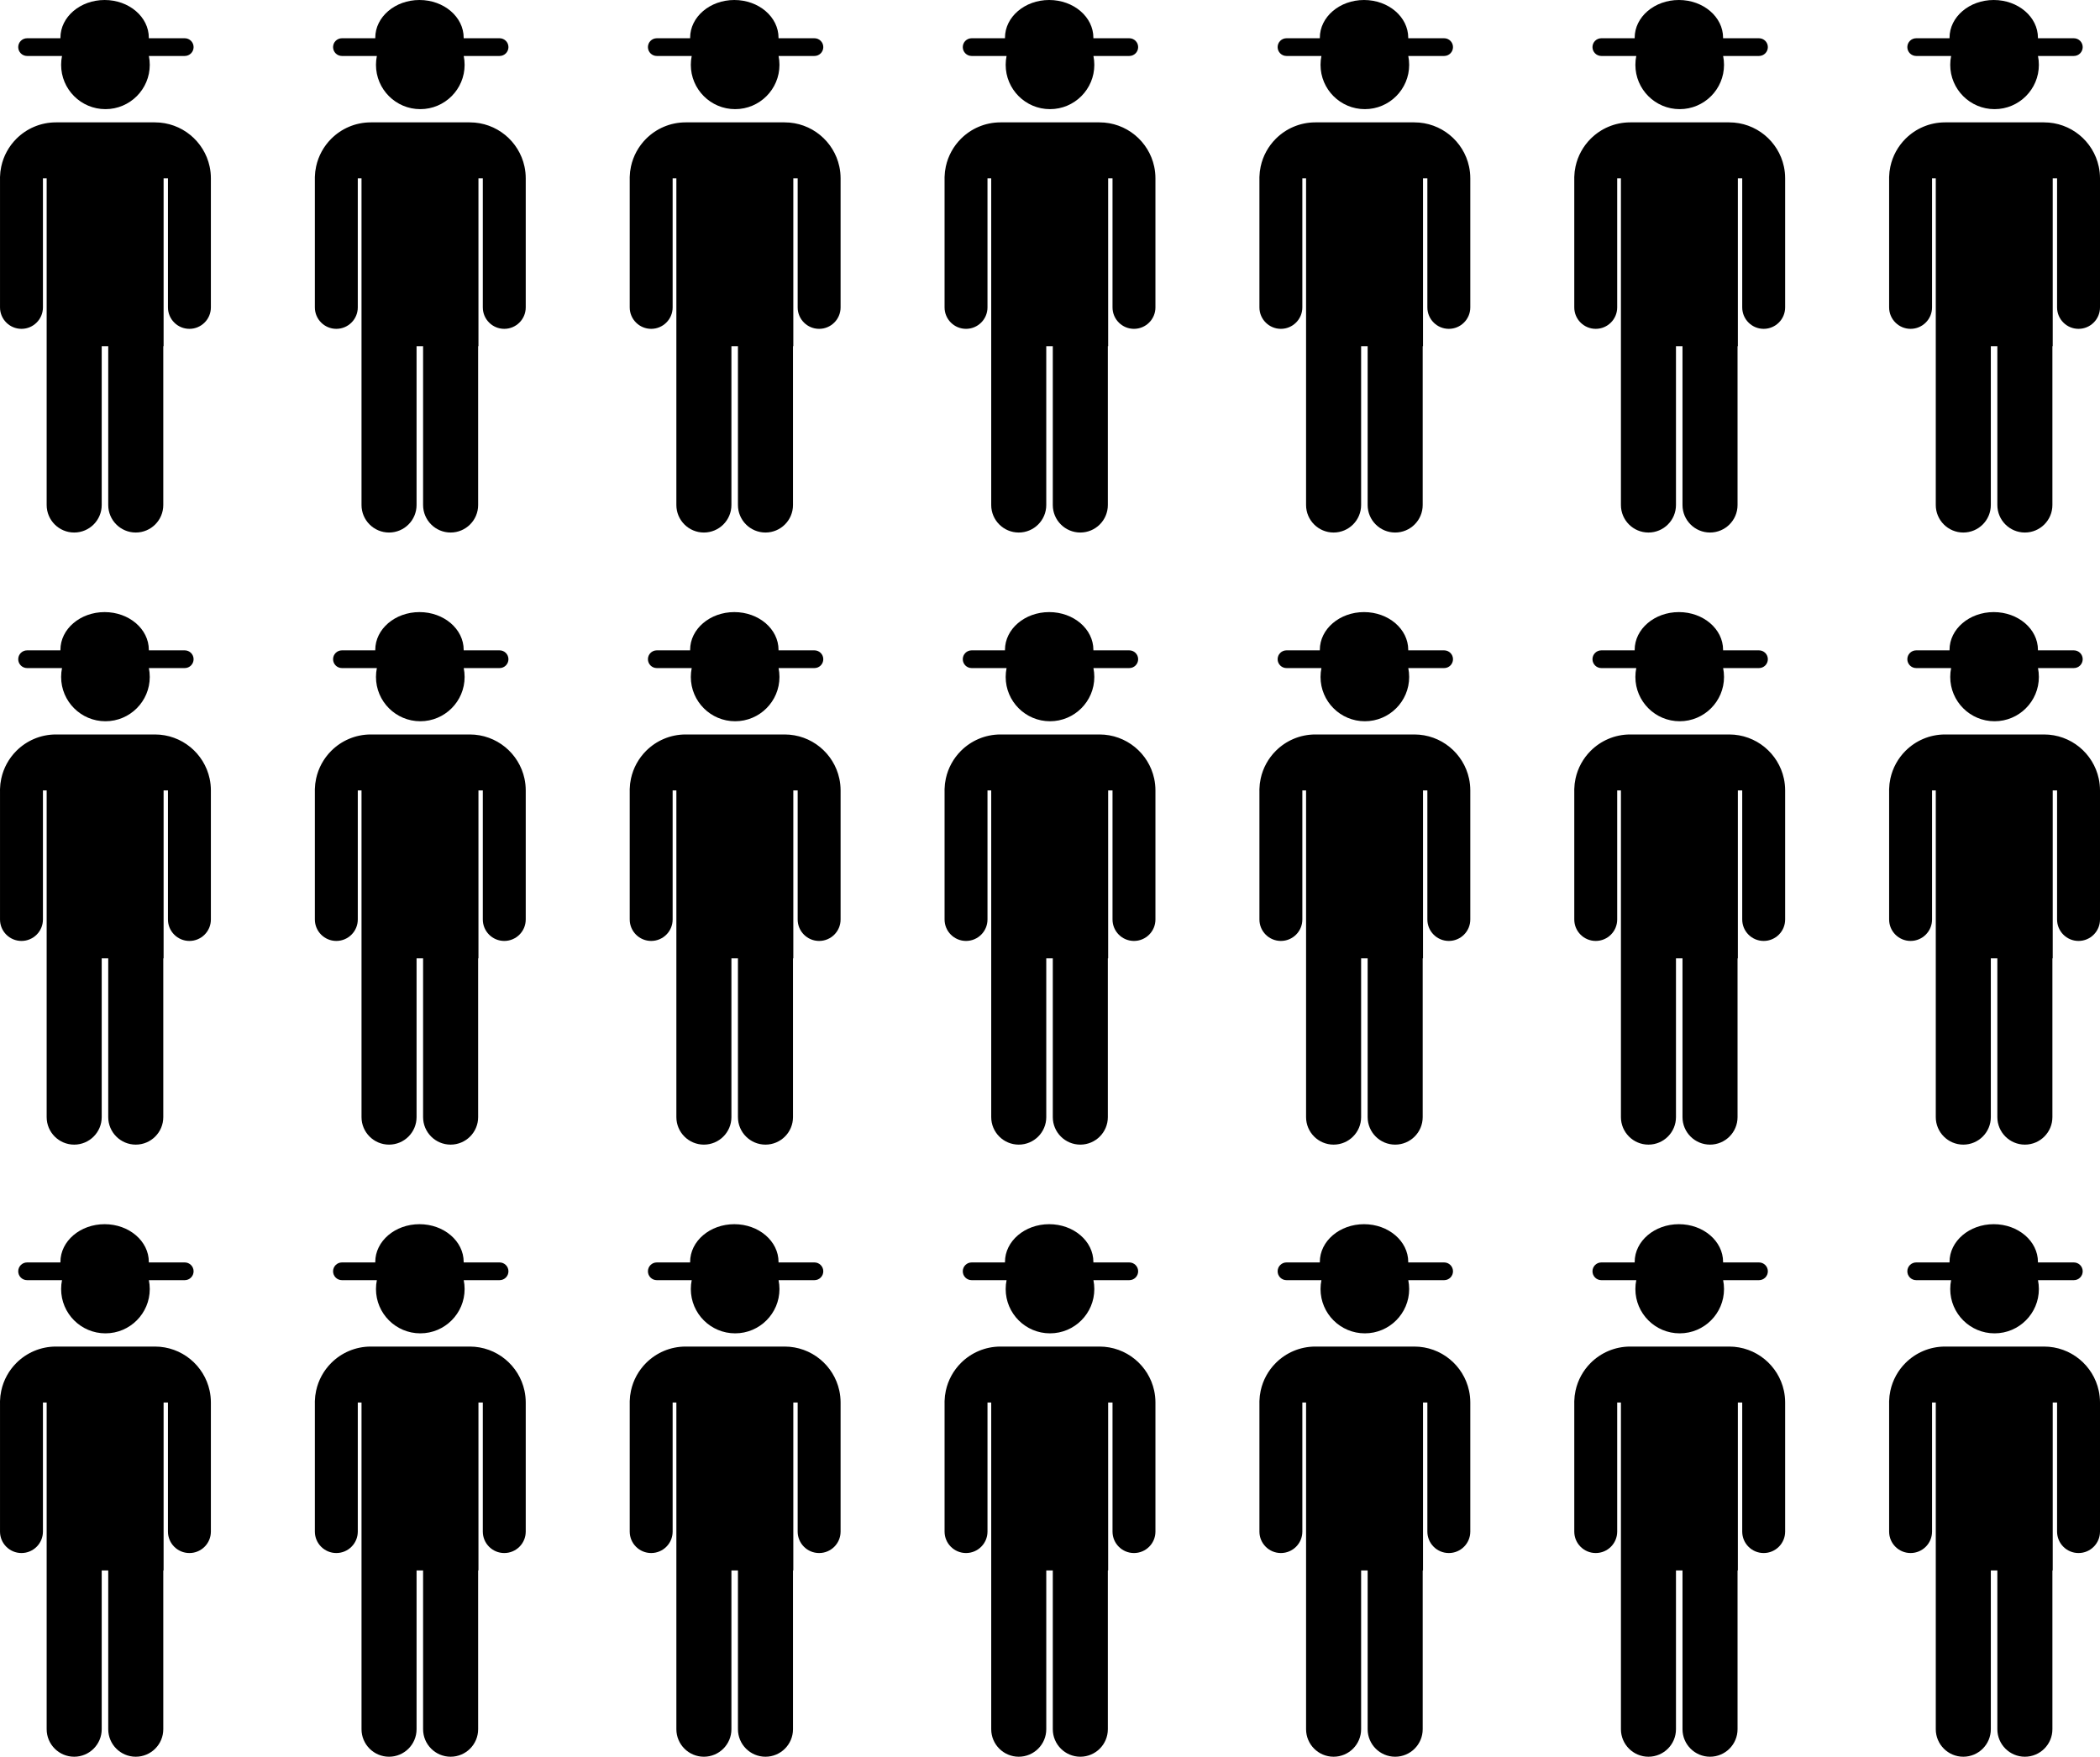
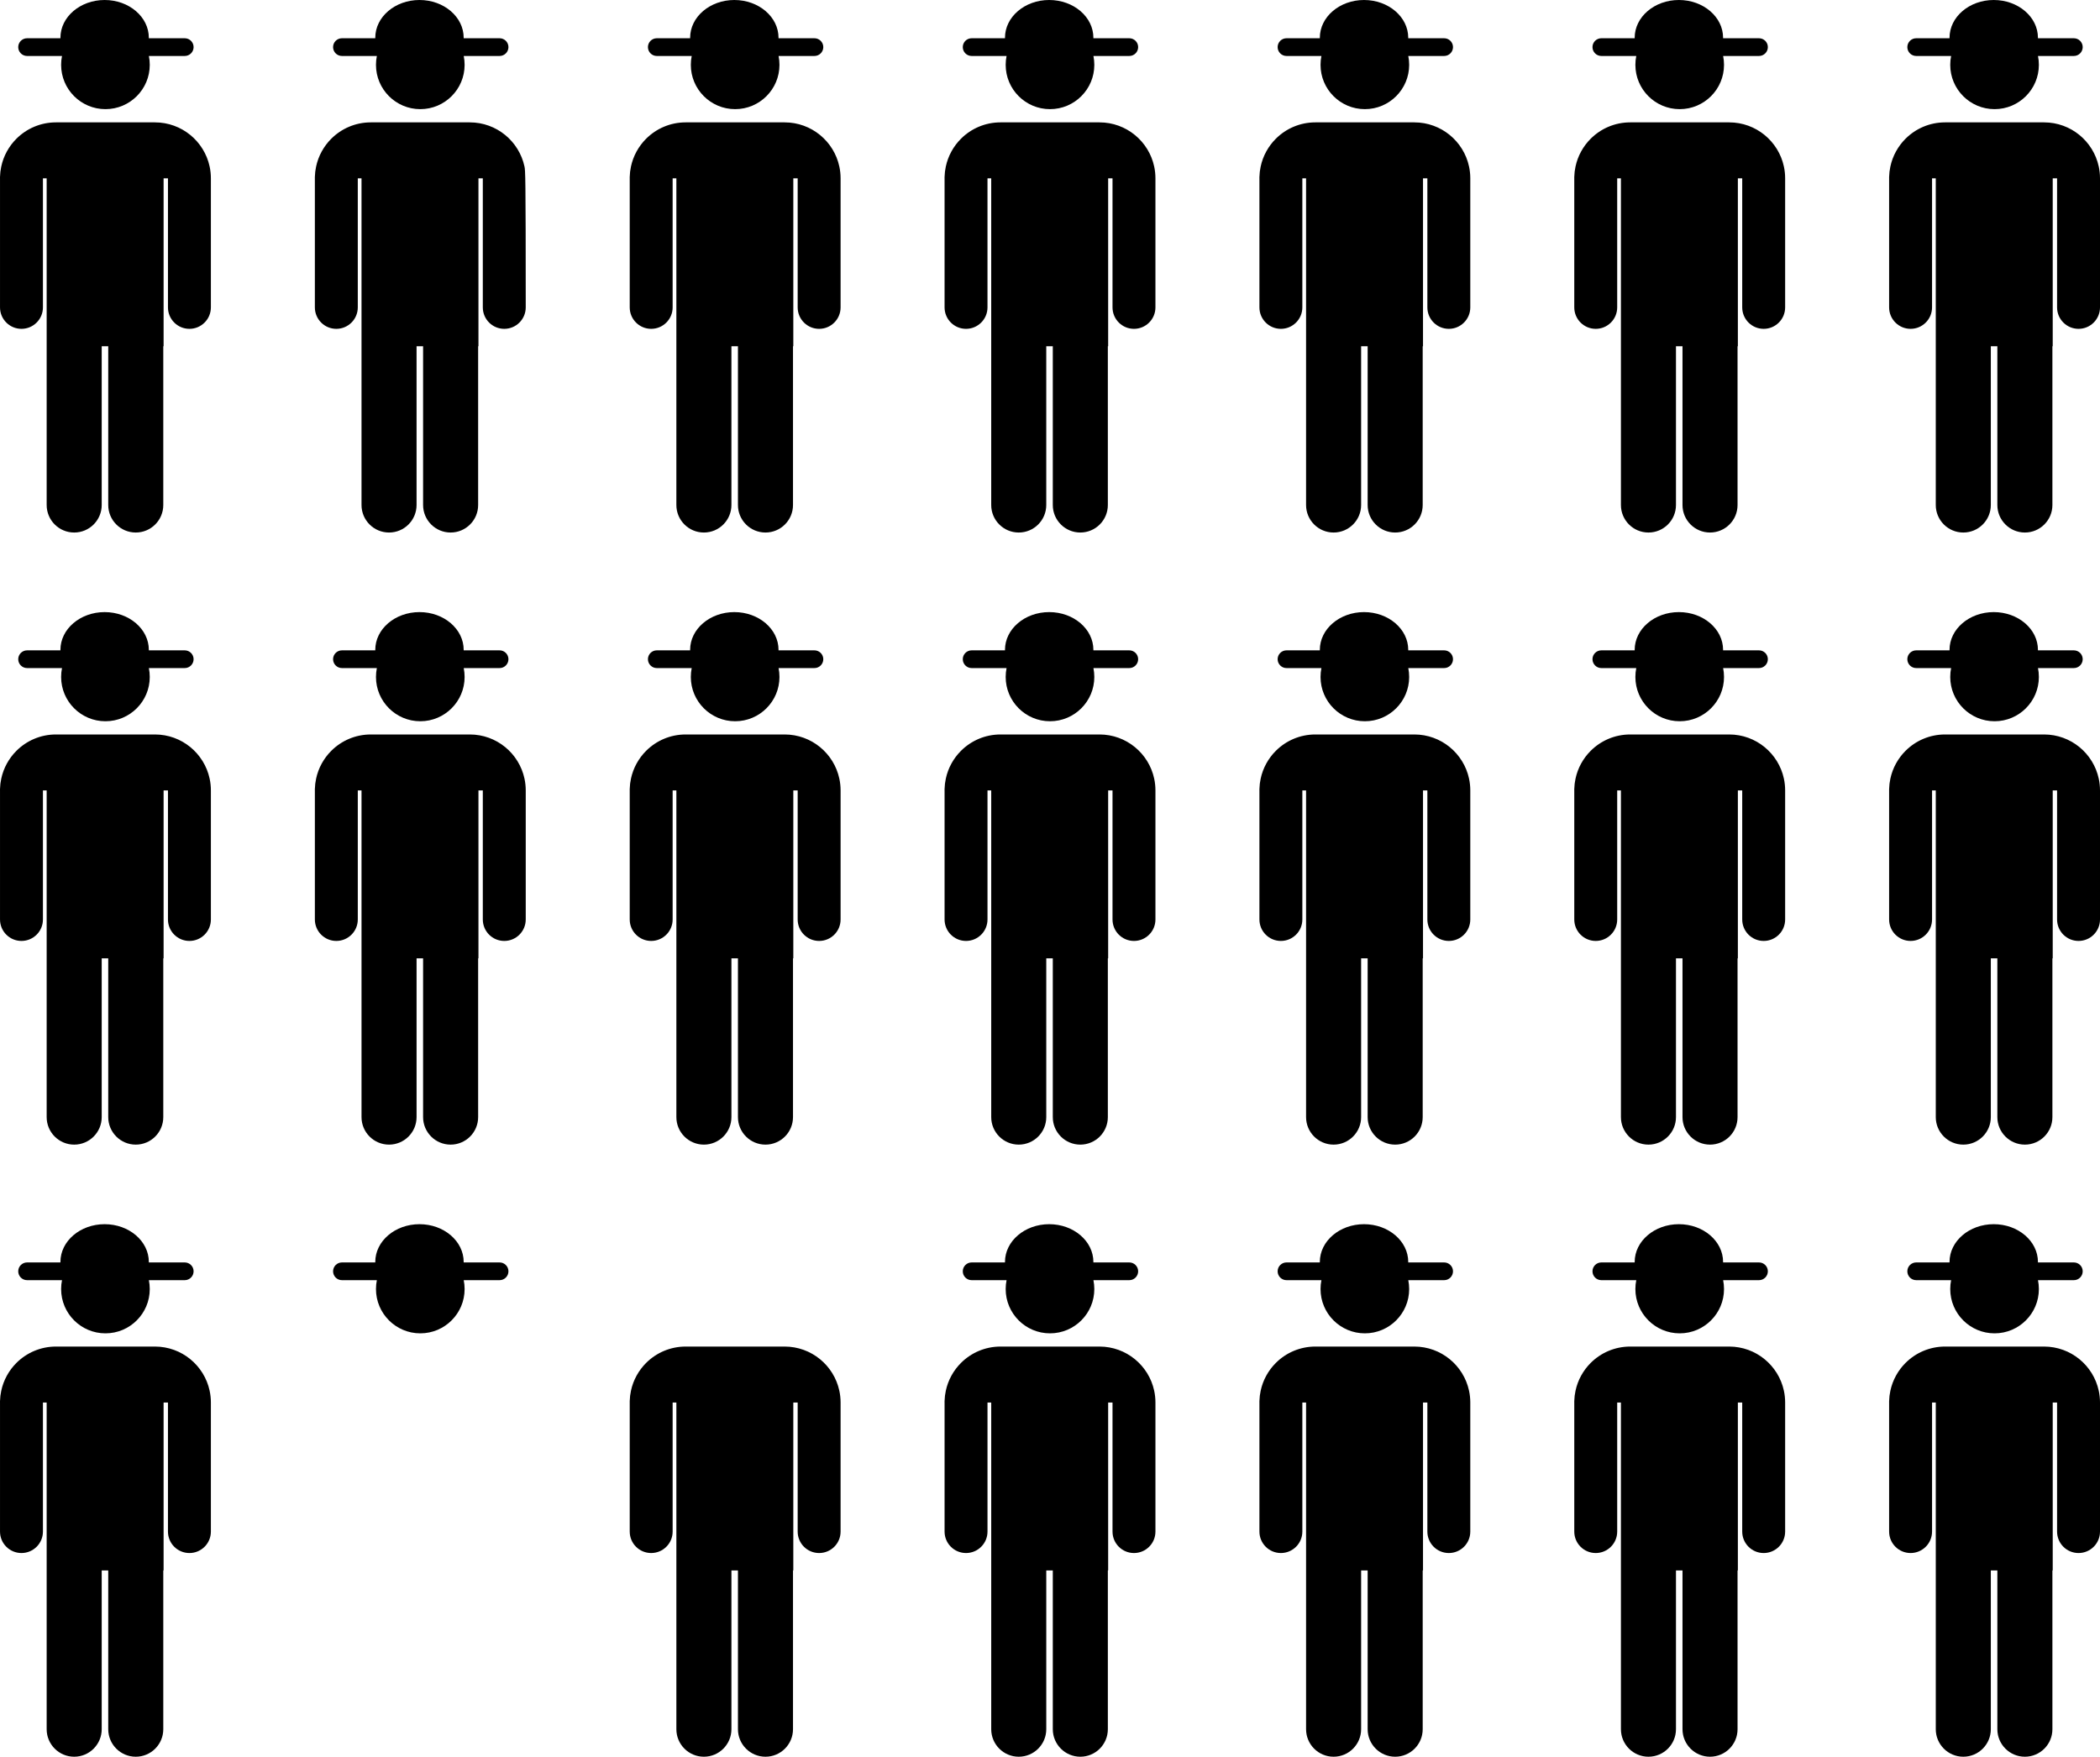
<svg xmlns="http://www.w3.org/2000/svg" version="1.1" id="Layer_1" x="0px" y="0px" width="600px" height="502px" viewBox="0 0 600 502" enable-background="new 0 0 600 502" xml:space="preserve">
  <g>
    <path d="M59.895,222.498c-1.548-7.21-7.961-12.618-15.636-12.618H15.994c-4.419,0-8.415,1.79-11.311,4.683   c-2.134,2.138-3.667,4.872-4.324,7.935c-0.208,0.955-0.329,1.945-0.355,2.961C0,225.595,0,225.731,0,225.871h0.004v36.882   c0,3.384,2.746,6.129,6.13,6.129c3.388,0,6.133-2.746,6.133-6.129v-36.882h1.065v44.79l0,0v48.563c0,4.343,3.521,7.864,7.864,7.864   l0,0c4.343,0,7.864-3.521,7.864-7.864V273.86h1.866v45.364c0,4.343,3.521,7.864,7.864,7.864l0,0c4.343,0,7.864-3.521,7.864-7.864   V273.86h0.089v-47.989h1.246v36.882c0,3.384,2.742,6.129,6.13,6.129c3.388,0,6.133-2.746,6.133-6.129v-36.882   C60.254,224.715,60.129,223.586,59.895,222.498z" />
    <path d="M7.741,190.908h9.977c-0.166,0.818-0.254,1.665-0.254,2.533c0,6.993,5.669,12.663,12.663,12.663   c6.994,0,12.663-5.669,12.663-12.663c0-0.867-0.088-1.714-0.254-2.533H52.78c1.399,0,2.533-1.134,2.533-2.532   c0-1.399-1.134-2.533-2.533-2.533H42.52c0.001-0.045,0.004-0.089,0.004-0.133c0-5.963-5.654-10.797-12.63-10.797   s-12.63,4.834-12.63,10.797c0,0.045,0.003,0.089,0.004,0.133H7.741c-1.399,0-2.533,1.134-2.533,2.533   C5.208,189.774,6.342,190.908,7.741,190.908z" />
  </g>
  <g>
    <path d="M149.853,222.498c-1.548-7.21-7.961-12.618-15.636-12.618h-28.265c-4.419,0-8.415,1.79-11.311,4.683   c-2.134,2.138-3.667,4.872-4.324,7.935c-0.208,0.955-0.329,1.945-0.355,2.961c-0.004,0.136-0.004,0.272-0.004,0.412h0.004v36.882   c0,3.384,2.746,6.129,6.13,6.129c3.388,0,6.133-2.746,6.133-6.129v-36.882h1.065v44.79l0,0v48.563c0,4.343,3.521,7.864,7.864,7.864   l0,0c4.343,0,7.864-3.521,7.864-7.864V273.86h1.866v45.364c0,4.343,3.521,7.864,7.864,7.864l0,0c4.343,0,7.864-3.521,7.864-7.864   V273.86h0.089v-47.989h1.246v36.882c0,3.384,2.742,6.129,6.13,6.129c3.388,0,6.133-2.746,6.133-6.129v-36.882   C150.211,224.715,150.087,223.586,149.853,222.498z" />
    <path d="M97.699,190.908h9.977c-0.166,0.818-0.254,1.665-0.254,2.533c0,6.993,5.669,12.663,12.663,12.663   c6.994,0,12.663-5.669,12.663-12.663c0-0.867-0.088-1.714-0.254-2.533h10.244c1.399,0,2.533-1.134,2.533-2.532   c0-1.399-1.134-2.533-2.533-2.533h-10.261c0.001-0.045,0.004-0.089,0.004-0.133c0-5.963-5.654-10.797-12.63-10.797   c-6.975,0-12.63,4.834-12.63,10.797c0,0.045,0.003,0.089,0.004,0.133h-9.527c-1.399,0-2.533,1.134-2.533,2.533   C95.166,189.774,96.3,190.908,97.699,190.908z" />
  </g>
  <g>
    <path d="M239.81,222.498c-1.548-7.21-7.961-12.618-15.636-12.618H195.91c-4.419,0-8.415,1.79-11.311,4.683   c-2.134,2.138-3.667,4.872-4.324,7.935c-0.208,0.955-0.329,1.945-0.355,2.961c-0.004,0.136-0.004,0.272-0.004,0.412h0.004v36.882   c0,3.384,2.746,6.129,6.13,6.129c3.388,0,6.133-2.746,6.133-6.129v-36.882h1.065v44.79l0,0v48.563c0,4.343,3.521,7.864,7.864,7.864   l0,0c4.343,0,7.865-3.521,7.865-7.864V273.86h1.866v45.364c0,4.343,3.521,7.864,7.864,7.864l0,0c4.343,0,7.864-3.521,7.864-7.864   V273.86h0.089v-47.989h1.246v36.882c0,3.384,2.742,6.129,6.13,6.129c3.388,0,6.133-2.746,6.133-6.129v-36.882   C240.169,224.715,240.045,223.586,239.81,222.498z" />
    <path d="M187.656,190.908h9.977c-0.166,0.818-0.254,1.665-0.254,2.533c0,6.993,5.669,12.663,12.663,12.663   c6.994,0,12.663-5.669,12.663-12.663c0-0.867-0.088-1.714-0.254-2.533h10.244c1.399,0,2.533-1.134,2.533-2.532   c0-1.399-1.134-2.533-2.533-2.533h-10.26c0.001-0.045,0.004-0.089,0.004-0.133c0-5.963-5.654-10.797-12.63-10.797   s-12.63,4.834-12.63,10.797c0,0.045,0.003,0.089,0.004,0.133h-9.527c-1.399,0-2.533,1.134-2.533,2.533   C185.124,189.774,186.258,190.908,187.656,190.908z" />
  </g>
  <g>
    <path d="M329.768,222.498c-1.548-7.21-7.961-12.618-15.636-12.618h-28.265c-4.419,0-8.415,1.79-11.311,4.683   c-2.134,2.138-3.667,4.872-4.324,7.935c-0.208,0.955-0.329,1.945-0.355,2.961c-0.004,0.136-0.004,0.272-0.004,0.412h0.004v36.882   c0,3.384,2.746,6.129,6.13,6.129c3.388,0,6.133-2.746,6.133-6.129v-36.882h1.065v44.79l0,0v48.563c0,4.343,3.521,7.864,7.864,7.864   l0,0c4.343,0,7.864-3.521,7.864-7.864V273.86h1.866v45.364c0,4.343,3.521,7.864,7.864,7.864l0,0c4.343,0,7.864-3.521,7.864-7.864   V273.86h0.089v-47.989h1.246v36.882c0,3.384,2.742,6.129,6.13,6.129c3.388,0,6.133-2.746,6.133-6.129v-36.882   C330.127,224.715,330.002,223.586,329.768,222.498z" />
    <path d="M277.614,190.908h9.977c-0.166,0.818-0.254,1.665-0.254,2.533c0,6.993,5.669,12.663,12.663,12.663   c6.994,0,12.663-5.669,12.663-12.663c0-0.867-0.088-1.714-0.254-2.533h10.244c1.399,0,2.533-1.134,2.533-2.532   c0-1.399-1.134-2.533-2.533-2.533h-10.26c0.001-0.045,0.004-0.089,0.004-0.133c0-5.963-5.655-10.797-12.63-10.797   s-12.63,4.834-12.63,10.797c0,0.045,0.003,0.089,0.004,0.133h-9.527c-1.399,0-2.533,1.134-2.533,2.533   C275.081,189.774,276.215,190.908,277.614,190.908z" />
  </g>
  <g>
    <path d="M419.726,222.498c-1.548-7.21-7.961-12.618-15.636-12.618h-28.265c-4.419,0-8.415,1.79-11.311,4.683   c-2.134,2.138-3.667,4.872-4.324,7.935c-0.208,0.955-0.329,1.945-0.355,2.961c-0.004,0.136-0.004,0.272-0.004,0.412h0.004v36.882   c0,3.384,2.746,6.129,6.13,6.129c3.388,0,6.133-2.746,6.133-6.129v-36.882h1.065v44.79l0,0v48.563c0,4.343,3.521,7.864,7.864,7.864   l0,0c4.343,0,7.864-3.521,7.864-7.864V273.86h1.866v45.364c0,4.343,3.521,7.864,7.864,7.864l0,0c4.343,0,7.864-3.521,7.864-7.864   V273.86h0.089v-47.989h1.246v36.882c0,3.384,2.742,6.129,6.13,6.129c3.388,0,6.133-2.746,6.133-6.129v-36.882   C420.085,224.715,419.96,223.586,419.726,222.498z" />
    <path d="M367.572,190.908h9.977c-0.166,0.818-0.254,1.665-0.254,2.533c0,6.993,5.669,12.663,12.663,12.663   c6.994,0,12.663-5.669,12.663-12.663c0-0.867-0.088-1.714-0.254-2.533h10.244c1.399,0,2.533-1.134,2.533-2.532   c0-1.399-1.134-2.533-2.533-2.533h-10.26c0.001-0.045,0.004-0.089,0.004-0.133c0-5.963-5.654-10.797-12.63-10.797   c-6.975,0-12.63,4.834-12.63,10.797c0,0.045,0.003,0.089,0.004,0.133h-9.527c-1.399,0-2.533,1.134-2.533,2.533   C365.039,189.774,366.173,190.908,367.572,190.908z" />
  </g>
  <g>
    <path d="M509.684,222.498c-1.548-7.21-7.961-12.618-15.636-12.618h-28.265c-4.419,0-8.415,1.79-11.311,4.683   c-2.134,2.138-3.667,4.872-4.324,7.935c-0.208,0.955-0.329,1.945-0.355,2.961c-0.004,0.136-0.004,0.272-0.004,0.412h0.004v36.882   c0,3.384,2.746,6.129,6.13,6.129c3.388,0,6.133-2.746,6.133-6.129v-36.882h1.065v44.79l0,0v48.563c0,4.343,3.521,7.864,7.864,7.864   l0,0c4.343,0,7.864-3.521,7.864-7.864V273.86h1.866v45.364c0,4.343,3.521,7.864,7.864,7.864l0,0c4.343,0,7.864-3.521,7.864-7.864   V273.86h0.089v-47.989h1.246v36.882c0,3.384,2.742,6.129,6.13,6.129c3.388,0,6.133-2.746,6.133-6.129v-36.882   C510.042,224.715,509.918,223.586,509.684,222.498z" />
    <path d="M457.529,190.908h9.977c-0.166,0.818-0.254,1.665-0.254,2.533c0,6.993,5.669,12.663,12.663,12.663   c6.994,0,12.663-5.669,12.663-12.663c0-0.867-0.088-1.714-0.254-2.533h10.244c1.399,0,2.533-1.134,2.533-2.532   c0-1.399-1.134-2.533-2.533-2.533h-10.26c0.001-0.045,0.004-0.089,0.004-0.133c0-5.963-5.654-10.797-12.63-10.797   c-6.975,0-12.63,4.834-12.63,10.797c0,0.045,0.003,0.089,0.004,0.133h-9.527c-1.399,0-2.533,1.134-2.533,2.533   C454.997,189.774,456.131,190.908,457.529,190.908z" />
  </g>
  <g>
    <path d="M599.641,222.498c-1.548-7.21-7.961-12.618-15.636-12.618h-28.265c-4.419,0-8.415,1.79-11.311,4.683   c-2.134,2.138-3.667,4.872-4.324,7.935c-0.208,0.955-0.329,1.945-0.355,2.961c-0.004,0.136-0.004,0.272-0.004,0.412h0.004v36.882   c0,3.384,2.746,6.129,6.13,6.129c3.388,0,6.133-2.746,6.133-6.129v-36.882h1.065v44.79l0,0v48.563c0,4.343,3.521,7.864,7.864,7.864   l0,0c4.343,0,7.865-3.521,7.865-7.864V273.86h1.866v45.364c0,4.343,3.521,7.864,7.864,7.864l0,0c4.343,0,7.865-3.521,7.865-7.864   V273.86h0.089v-47.989h1.246v36.882c0,3.384,2.742,6.129,6.13,6.129c3.388,0,6.133-2.746,6.133-6.129v-36.882   C600,224.715,599.875,223.586,599.641,222.498z" />
    <path d="M547.487,190.908h9.977c-0.166,0.818-0.254,1.665-0.254,2.533c0,6.993,5.669,12.663,12.663,12.663   c6.994,0,12.663-5.669,12.663-12.663c0-0.867-0.088-1.714-0.254-2.533h10.244c1.399,0,2.533-1.134,2.533-2.532   c0-1.399-1.134-2.533-2.533-2.533h-10.26c0.001-0.045,0.004-0.089,0.004-0.133c0-5.963-5.654-10.797-12.63-10.797   s-12.63,4.834-12.63,10.797c0,0.045,0.003,0.089,0.004,0.133h-9.527c-1.399,0-2.533,1.134-2.533,2.533   C544.954,189.774,546.088,190.908,547.487,190.908z" />
  </g>
  <g>
    <path d="M59.895,397.411c-1.548-7.21-7.961-12.618-15.636-12.618H15.994c-4.419,0-8.415,1.79-11.311,4.683   c-2.134,2.138-3.667,4.872-4.324,7.935c-0.208,0.955-0.329,1.945-0.355,2.961C0,400.508,0,400.643,0,400.783h0.004v36.882   c0,3.384,2.746,6.129,6.13,6.129c3.388,0,6.133-2.746,6.133-6.129v-36.882h1.065v44.79l0,0v48.563c0,4.343,3.521,7.864,7.864,7.864   l0,0c4.343,0,7.864-3.521,7.864-7.864v-45.364h1.866v45.364c0,4.343,3.521,7.864,7.864,7.864l0,0c4.343,0,7.864-3.521,7.864-7.864   v-45.364h0.089v-47.989h1.246v36.882c0,3.384,2.742,6.129,6.13,6.129c3.388,0,6.133-2.746,6.133-6.129v-36.882   C60.254,399.628,60.129,398.498,59.895,397.411z" />
    <path d="M7.741,365.82h9.977c-0.166,0.818-0.254,1.665-0.254,2.533c0,6.993,5.669,12.663,12.663,12.663   c6.994,0,12.663-5.669,12.663-12.663c0-0.867-0.088-1.714-0.254-2.533H52.78c1.399,0,2.533-1.134,2.533-2.533   c0-1.399-1.134-2.533-2.533-2.533H42.52c0.001-0.045,0.004-0.089,0.004-0.133c0-5.963-5.654-10.797-12.63-10.797   s-12.63,4.834-12.63,10.797c0,0.045,0.003,0.089,0.004,0.133H7.741c-1.399,0-2.533,1.134-2.533,2.533   C5.208,364.686,6.342,365.82,7.741,365.82z" />
  </g>
  <g>
-     <path d="M149.853,397.411c-1.548-7.21-7.961-12.618-15.636-12.618h-28.265c-4.419,0-8.415,1.79-11.311,4.683   c-2.134,2.138-3.667,4.872-4.324,7.935c-0.208,0.955-0.329,1.945-0.355,2.961c-0.004,0.136-0.004,0.272-0.004,0.412h0.004v36.882   c0,3.384,2.746,6.129,6.13,6.129c3.388,0,6.133-2.746,6.133-6.129v-36.882h1.065v44.79l0,0v48.563c0,4.343,3.521,7.864,7.864,7.864   l0,0c4.343,0,7.864-3.521,7.864-7.864v-45.364h1.866v45.364c0,4.343,3.521,7.864,7.864,7.864l0,0c4.343,0,7.864-3.521,7.864-7.864   v-45.364h0.089v-47.989h1.246v36.882c0,3.384,2.742,6.129,6.13,6.129c3.388,0,6.133-2.746,6.133-6.129v-36.882   C150.211,399.628,150.087,398.498,149.853,397.411z" />
    <path d="M97.699,365.82h9.977c-0.166,0.818-0.254,1.665-0.254,2.533c0,6.993,5.669,12.663,12.663,12.663   c6.994,0,12.663-5.669,12.663-12.663c0-0.867-0.088-1.714-0.254-2.533h10.244c1.399,0,2.533-1.134,2.533-2.533   c0-1.399-1.134-2.533-2.533-2.533h-10.261c0.001-0.045,0.004-0.089,0.004-0.133c0-5.963-5.654-10.797-12.63-10.797   c-6.975,0-12.63,4.834-12.63,10.797c0,0.045,0.003,0.089,0.004,0.133h-9.527c-1.399,0-2.533,1.134-2.533,2.533   C95.166,364.686,96.3,365.82,97.699,365.82z" />
  </g>
  <g>
    <path d="M239.81,397.411c-1.548-7.21-7.961-12.618-15.636-12.618H195.91c-4.419,0-8.415,1.79-11.311,4.683   c-2.134,2.138-3.667,4.872-4.324,7.935c-0.208,0.955-0.329,1.945-0.355,2.961c-0.004,0.136-0.004,0.272-0.004,0.412h0.004v36.882   c0,3.384,2.746,6.129,6.13,6.129c3.388,0,6.133-2.746,6.133-6.129v-36.882h1.065v44.79l0,0v48.563c0,4.343,3.521,7.864,7.864,7.864   l0,0c4.343,0,7.865-3.521,7.865-7.864v-45.364h1.866v45.364c0,4.343,3.521,7.864,7.864,7.864l0,0c4.343,0,7.864-3.521,7.864-7.864   v-45.364h0.089v-47.989h1.246v36.882c0,3.384,2.742,6.129,6.13,6.129c3.388,0,6.133-2.746,6.133-6.129v-36.882   C240.169,399.628,240.045,398.498,239.81,397.411z" />
-     <path d="M187.656,365.82h9.977c-0.166,0.818-0.254,1.665-0.254,2.533c0,6.993,5.669,12.663,12.663,12.663   c6.994,0,12.663-5.669,12.663-12.663c0-0.867-0.088-1.714-0.254-2.533h10.244c1.399,0,2.533-1.134,2.533-2.533   c0-1.399-1.134-2.533-2.533-2.533h-10.26c0.001-0.045,0.004-0.089,0.004-0.133c0-5.963-5.654-10.797-12.63-10.797   s-12.63,4.834-12.63,10.797c0,0.045,0.003,0.089,0.004,0.133h-9.527c-1.399,0-2.533,1.134-2.533,2.533   C185.124,364.686,186.258,365.82,187.656,365.82z" />
  </g>
  <g>
    <path d="M329.768,397.411c-1.548-7.21-7.961-12.618-15.636-12.618h-28.265c-4.419,0-8.415,1.79-11.311,4.683   c-2.134,2.138-3.667,4.872-4.324,7.935c-0.208,0.955-0.329,1.945-0.355,2.961c-0.004,0.136-0.004,0.272-0.004,0.412h0.004v36.882   c0,3.384,2.746,6.129,6.13,6.129c3.388,0,6.133-2.746,6.133-6.129v-36.882h1.065v44.79l0,0v48.563c0,4.343,3.521,7.864,7.864,7.864   l0,0c4.343,0,7.864-3.521,7.864-7.864v-45.364h1.866v45.364c0,4.343,3.521,7.864,7.864,7.864l0,0c4.343,0,7.864-3.521,7.864-7.864   v-45.364h0.089v-47.989h1.246v36.882c0,3.384,2.742,6.129,6.13,6.129c3.388,0,6.133-2.746,6.133-6.129v-36.882   C330.127,399.628,330.002,398.498,329.768,397.411z" />
    <path d="M277.614,365.82h9.977c-0.166,0.818-0.254,1.665-0.254,2.533c0,6.993,5.669,12.663,12.663,12.663   c6.994,0,12.663-5.669,12.663-12.663c0-0.867-0.088-1.714-0.254-2.533h10.244c1.399,0,2.533-1.134,2.533-2.533   c0-1.399-1.134-2.533-2.533-2.533h-10.26c0.001-0.045,0.004-0.089,0.004-0.133c0-5.963-5.655-10.797-12.63-10.797   s-12.63,4.834-12.63,10.797c0,0.045,0.003,0.089,0.004,0.133h-9.527c-1.399,0-2.533,1.134-2.533,2.533   C275.081,364.686,276.215,365.82,277.614,365.82z" />
  </g>
  <g>
    <path d="M419.726,397.411c-1.548-7.21-7.961-12.618-15.636-12.618h-28.265c-4.419,0-8.415,1.79-11.311,4.683   c-2.134,2.138-3.667,4.872-4.324,7.935c-0.208,0.955-0.329,1.945-0.355,2.961c-0.004,0.136-0.004,0.272-0.004,0.412h0.004v36.882   c0,3.384,2.746,6.129,6.13,6.129c3.388,0,6.133-2.746,6.133-6.129v-36.882h1.065v44.79l0,0v48.563c0,4.343,3.521,7.864,7.864,7.864   l0,0c4.343,0,7.864-3.521,7.864-7.864v-45.364h1.866v45.364c0,4.343,3.521,7.864,7.864,7.864l0,0c4.343,0,7.864-3.521,7.864-7.864   v-45.364h0.089v-47.989h1.246v36.882c0,3.384,2.742,6.129,6.13,6.129c3.388,0,6.133-2.746,6.133-6.129v-36.882   C420.085,399.628,419.96,398.498,419.726,397.411z" />
    <path d="M367.572,365.82h9.977c-0.166,0.818-0.254,1.665-0.254,2.533c0,6.993,5.669,12.663,12.663,12.663   c6.994,0,12.663-5.669,12.663-12.663c0-0.867-0.088-1.714-0.254-2.533h10.244c1.399,0,2.533-1.134,2.533-2.533   c0-1.399-1.134-2.533-2.533-2.533h-10.26c0.001-0.045,0.004-0.089,0.004-0.133c0-5.963-5.654-10.797-12.63-10.797   c-6.975,0-12.63,4.834-12.63,10.797c0,0.045,0.003,0.089,0.004,0.133h-9.527c-1.399,0-2.533,1.134-2.533,2.533   C365.039,364.686,366.173,365.82,367.572,365.82z" />
  </g>
  <g>
    <path d="M509.684,397.411c-1.548-7.21-7.961-12.618-15.636-12.618h-28.265c-4.419,0-8.415,1.79-11.311,4.683   c-2.134,2.138-3.667,4.872-4.324,7.935c-0.208,0.955-0.329,1.945-0.355,2.961c-0.004,0.136-0.004,0.272-0.004,0.412h0.004v36.882   c0,3.384,2.746,6.129,6.13,6.129c3.388,0,6.133-2.746,6.133-6.129v-36.882h1.065v44.79l0,0v48.563c0,4.343,3.521,7.864,7.864,7.864   l0,0c4.343,0,7.864-3.521,7.864-7.864v-45.364h1.866v45.364c0,4.343,3.521,7.864,7.864,7.864l0,0c4.343,0,7.864-3.521,7.864-7.864   v-45.364h0.089v-47.989h1.246v36.882c0,3.384,2.742,6.129,6.13,6.129c3.388,0,6.133-2.746,6.133-6.129v-36.882   C510.042,399.628,509.918,398.498,509.684,397.411z" />
    <path d="M457.529,365.82h9.977c-0.166,0.818-0.254,1.665-0.254,2.533c0,6.993,5.669,12.663,12.663,12.663   c6.994,0,12.663-5.669,12.663-12.663c0-0.867-0.088-1.714-0.254-2.533h10.244c1.399,0,2.533-1.134,2.533-2.533   c0-1.399-1.134-2.533-2.533-2.533h-10.26c0.001-0.045,0.004-0.089,0.004-0.133c0-5.963-5.654-10.797-12.63-10.797   c-6.975,0-12.63,4.834-12.63,10.797c0,0.045,0.003,0.089,0.004,0.133h-9.527c-1.399,0-2.533,1.134-2.533,2.533   C454.997,364.686,456.131,365.82,457.529,365.82z" />
  </g>
  <g>
    <path d="M599.641,397.411c-1.548-7.21-7.961-12.618-15.636-12.618h-28.265c-4.419,0-8.415,1.79-11.311,4.683   c-2.134,2.138-3.667,4.872-4.324,7.935c-0.208,0.955-0.329,1.945-0.355,2.961c-0.004,0.136-0.004,0.272-0.004,0.412h0.004v36.882   c0,3.384,2.746,6.129,6.13,6.129c3.388,0,6.133-2.746,6.133-6.129v-36.882h1.065v44.79l0,0v48.563c0,4.343,3.521,7.864,7.864,7.864   l0,0c4.343,0,7.865-3.521,7.865-7.864v-45.364h1.866v45.364c0,4.343,3.521,7.864,7.864,7.864l0,0c4.343,0,7.865-3.521,7.865-7.864   v-45.364h0.089v-47.989h1.246v36.882c0,3.384,2.742,6.129,6.13,6.129c3.388,0,6.133-2.746,6.133-6.129v-36.882   C600,399.628,599.875,398.498,599.641,397.411z" />
    <path d="M547.487,365.82h9.977c-0.166,0.818-0.254,1.665-0.254,2.533c0,6.993,5.669,12.663,12.663,12.663   c6.994,0,12.663-5.669,12.663-12.663c0-0.867-0.088-1.714-0.254-2.533h10.244c1.399,0,2.533-1.134,2.533-2.533   c0-1.399-1.134-2.533-2.533-2.533h-10.26c0.001-0.045,0.004-0.089,0.004-0.133c0-5.963-5.654-10.797-12.63-10.797   s-12.63,4.834-12.63,10.797c0,0.045,0.003,0.089,0.004,0.133h-9.527c-1.399,0-2.533,1.134-2.533,2.533   C544.954,364.686,546.088,365.82,547.487,365.82z" />
  </g>
  <g>
    <path d="M59.895,47.586c-1.548-7.21-7.961-12.618-15.636-12.618H15.994c-4.419,0-8.415,1.79-11.311,4.683   c-2.134,2.138-3.667,4.872-4.324,7.935c-0.208,0.955-0.329,1.945-0.355,2.961C0,50.682,0,50.818,0,50.958h0.004V87.84   c0,3.384,2.746,6.129,6.13,6.129c3.388,0,6.133-2.746,6.133-6.129V50.958h1.065v44.79l0,0v48.563c0,4.343,3.521,7.864,7.864,7.864   l0,0c4.343,0,7.864-3.521,7.864-7.864V98.947h1.866v45.364c0,4.343,3.521,7.864,7.864,7.864l0,0c4.343,0,7.864-3.521,7.864-7.864   V98.947h0.089V50.958h1.246V87.84c0,3.384,2.742,6.129,6.13,6.129c3.388,0,6.133-2.746,6.133-6.129V50.958   C60.254,49.803,60.129,48.673,59.895,47.586z" />
    <path d="M7.741,15.995h9.977c-0.166,0.818-0.254,1.665-0.254,2.532c0,6.993,5.669,12.663,12.663,12.663   c6.994,0,12.663-5.669,12.663-12.663c0-0.867-0.088-1.714-0.254-2.532H52.78c1.399,0,2.533-1.134,2.533-2.532   c0-1.399-1.134-2.533-2.533-2.533H42.52c0.001-0.045,0.004-0.089,0.004-0.133C42.524,4.834,36.869,0,29.894,0   s-12.63,4.834-12.63,10.797c0,0.045,0.003,0.089,0.004,0.133H7.741c-1.399,0-2.533,1.134-2.533,2.533   C5.208,14.861,6.342,15.995,7.741,15.995z" />
  </g>
  <g>
-     <path d="M149.853,47.586c-1.548-7.21-7.961-12.618-15.636-12.618h-28.265c-4.419,0-8.415,1.79-11.311,4.683   c-2.134,2.138-3.667,4.872-4.324,7.935c-0.208,0.955-0.329,1.945-0.355,2.961c-0.004,0.136-0.004,0.272-0.004,0.412h0.004V87.84   c0,3.384,2.746,6.129,6.13,6.129c3.388,0,6.133-2.746,6.133-6.129V50.958h1.065v44.79l0,0v48.563c0,4.343,3.521,7.864,7.864,7.864   l0,0c4.343,0,7.864-3.521,7.864-7.864V98.947h1.866v45.364c0,4.343,3.521,7.864,7.864,7.864l0,0c4.343,0,7.864-3.521,7.864-7.864   V98.947h0.089V50.958h1.246V87.84c0,3.384,2.742,6.129,6.13,6.129c3.388,0,6.133-2.746,6.133-6.129V50.958   C150.211,49.803,150.087,48.673,149.853,47.586z" />
+     <path d="M149.853,47.586c-1.548-7.21-7.961-12.618-15.636-12.618h-28.265c-4.419,0-8.415,1.79-11.311,4.683   c-2.134,2.138-3.667,4.872-4.324,7.935c-0.208,0.955-0.329,1.945-0.355,2.961c-0.004,0.136-0.004,0.272-0.004,0.412h0.004V87.84   c0,3.384,2.746,6.129,6.13,6.129c3.388,0,6.133-2.746,6.133-6.129V50.958h1.065v44.79l0,0v48.563c0,4.343,3.521,7.864,7.864,7.864   l0,0c4.343,0,7.864-3.521,7.864-7.864V98.947h1.866v45.364c0,4.343,3.521,7.864,7.864,7.864l0,0c4.343,0,7.864-3.521,7.864-7.864   V98.947h0.089V50.958h1.246V87.84c0,3.384,2.742,6.129,6.13,6.129c3.388,0,6.133-2.746,6.133-6.129C150.211,49.803,150.087,48.673,149.853,47.586z" />
    <path d="M97.699,15.995h9.977c-0.166,0.818-0.254,1.665-0.254,2.532c0,6.993,5.669,12.663,12.663,12.663   c6.994,0,12.663-5.669,12.663-12.663c0-0.867-0.088-1.714-0.254-2.532h10.244c1.399,0,2.533-1.134,2.533-2.532   c0-1.399-1.134-2.533-2.533-2.533h-10.261c0.001-0.045,0.004-0.089,0.004-0.133c0-5.963-5.654-10.797-12.63-10.797   c-6.975,0-12.63,4.834-12.63,10.797c0,0.045,0.003,0.089,0.004,0.133h-9.527c-1.399,0-2.533,1.134-2.533,2.533   C95.166,14.861,96.3,15.995,97.699,15.995z" />
  </g>
  <g>
    <path d="M239.81,47.586c-1.548-7.21-7.961-12.618-15.636-12.618H195.91c-4.419,0-8.415,1.79-11.311,4.683   c-2.134,2.138-3.667,4.872-4.324,7.935c-0.208,0.955-0.329,1.945-0.355,2.961c-0.004,0.136-0.004,0.272-0.004,0.412h0.004V87.84   c0,3.384,2.746,6.129,6.13,6.129c3.388,0,6.133-2.746,6.133-6.129V50.958h1.065v44.79l0,0v48.563c0,4.343,3.521,7.864,7.864,7.864   l0,0c4.343,0,7.865-3.521,7.865-7.864V98.947h1.866v45.364c0,4.343,3.521,7.864,7.864,7.864l0,0c4.343,0,7.864-3.521,7.864-7.864   V98.947h0.089V50.958h1.246V87.84c0,3.384,2.742,6.129,6.13,6.129c3.388,0,6.133-2.746,6.133-6.129V50.958   C240.169,49.803,240.045,48.673,239.81,47.586z" />
    <path d="M187.656,15.995h9.977c-0.166,0.818-0.254,1.665-0.254,2.532c0,6.993,5.669,12.663,12.663,12.663   c6.994,0,12.663-5.669,12.663-12.663c0-0.867-0.088-1.714-0.254-2.532h10.244c1.399,0,2.533-1.134,2.533-2.532   c0-1.399-1.134-2.533-2.533-2.533h-10.26c0.001-0.045,0.004-0.089,0.004-0.133C222.439,4.834,216.785,0,209.81,0   s-12.63,4.834-12.63,10.797c0,0.045,0.003,0.089,0.004,0.133h-9.527c-1.399,0-2.533,1.134-2.533,2.533   C185.124,14.861,186.258,15.995,187.656,15.995z" />
  </g>
  <g>
    <path d="M329.768,47.586c-1.548-7.21-7.961-12.618-15.636-12.618h-28.265c-4.419,0-8.415,1.79-11.311,4.683   c-2.134,2.138-3.667,4.872-4.324,7.935c-0.208,0.955-0.329,1.945-0.355,2.961c-0.004,0.136-0.004,0.272-0.004,0.412h0.004V87.84   c0,3.384,2.746,6.129,6.13,6.129c3.388,0,6.133-2.746,6.133-6.129V50.958h1.065v44.79l0,0v48.563c0,4.343,3.521,7.864,7.864,7.864   l0,0c4.343,0,7.864-3.521,7.864-7.864V98.947h1.866v45.364c0,4.343,3.521,7.864,7.864,7.864l0,0c4.343,0,7.864-3.521,7.864-7.864   V98.947h0.089V50.958h1.246V87.84c0,3.384,2.742,6.129,6.13,6.129c3.388,0,6.133-2.746,6.133-6.129V50.958   C330.127,49.803,330.002,48.673,329.768,47.586z" />
    <path d="M277.614,15.995h9.977c-0.166,0.818-0.254,1.665-0.254,2.532c0,6.993,5.669,12.663,12.663,12.663   c6.994,0,12.663-5.669,12.663-12.663c0-0.867-0.088-1.714-0.254-2.532h10.244c1.399,0,2.533-1.134,2.533-2.532   c0-1.399-1.134-2.533-2.533-2.533h-10.26c0.001-0.045,0.004-0.089,0.004-0.133c0-5.963-5.655-10.797-12.63-10.797   s-12.63,4.834-12.63,10.797c0,0.045,0.003,0.089,0.004,0.133h-9.527c-1.399,0-2.533,1.134-2.533,2.533   C275.081,14.861,276.215,15.995,277.614,15.995z" />
  </g>
  <g>
    <path d="M419.726,47.586c-1.548-7.21-7.961-12.618-15.636-12.618h-28.265c-4.419,0-8.415,1.79-11.311,4.683   c-2.134,2.138-3.667,4.872-4.324,7.935c-0.208,0.955-0.329,1.945-0.355,2.961c-0.004,0.136-0.004,0.272-0.004,0.412h0.004V87.84   c0,3.384,2.746,6.129,6.13,6.129c3.388,0,6.133-2.746,6.133-6.129V50.958h1.065v44.79l0,0v48.563c0,4.343,3.521,7.864,7.864,7.864   l0,0c4.343,0,7.864-3.521,7.864-7.864V98.947h1.866v45.364c0,4.343,3.521,7.864,7.864,7.864l0,0c4.343,0,7.864-3.521,7.864-7.864   V98.947h0.089V50.958h1.246V87.84c0,3.384,2.742,6.129,6.13,6.129c3.388,0,6.133-2.746,6.133-6.129V50.958   C420.085,49.803,419.96,48.673,419.726,47.586z" />
    <path d="M367.572,15.995h9.977c-0.166,0.818-0.254,1.665-0.254,2.532c0,6.993,5.669,12.663,12.663,12.663   c6.994,0,12.663-5.669,12.663-12.663c0-0.867-0.088-1.714-0.254-2.532h10.244c1.399,0,2.533-1.134,2.533-2.532   c0-1.399-1.134-2.533-2.533-2.533h-10.26c0.001-0.045,0.004-0.089,0.004-0.133C402.355,4.834,396.7,0,389.725,0   c-6.975,0-12.63,4.834-12.63,10.797c0,0.045,0.003,0.089,0.004,0.133h-9.527c-1.399,0-2.533,1.134-2.533,2.533   C365.039,14.861,366.173,15.995,367.572,15.995z" />
  </g>
  <g>
    <path d="M509.684,47.586c-1.548-7.21-7.961-12.618-15.636-12.618h-28.265c-4.419,0-8.415,1.79-11.311,4.683   c-2.134,2.138-3.667,4.872-4.324,7.935c-0.208,0.955-0.329,1.945-0.355,2.961c-0.004,0.136-0.004,0.272-0.004,0.412h0.004V87.84   c0,3.384,2.746,6.129,6.13,6.129c3.388,0,6.133-2.746,6.133-6.129V50.958h1.065v44.79l0,0v48.563c0,4.343,3.521,7.864,7.864,7.864   l0,0c4.343,0,7.864-3.521,7.864-7.864V98.947h1.866v45.364c0,4.343,3.521,7.864,7.864,7.864l0,0c4.343,0,7.864-3.521,7.864-7.864   V98.947h0.089V50.958h1.246V87.84c0,3.384,2.742,6.129,6.13,6.129c3.388,0,6.133-2.746,6.133-6.129V50.958   C510.042,49.803,509.918,48.673,509.684,47.586z" />
    <path d="M457.529,15.995h9.977c-0.166,0.818-0.254,1.665-0.254,2.532c0,6.993,5.669,12.663,12.663,12.663   c6.994,0,12.663-5.669,12.663-12.663c0-0.867-0.088-1.714-0.254-2.532h10.244c1.399,0,2.533-1.134,2.533-2.532   c0-1.399-1.134-2.533-2.533-2.533h-10.26c0.001-0.045,0.004-0.089,0.004-0.133c0-5.963-5.654-10.797-12.63-10.797   c-6.975,0-12.63,4.834-12.63,10.797c0,0.045,0.003,0.089,0.004,0.133h-9.527c-1.399,0-2.533,1.134-2.533,2.533   C454.997,14.861,456.131,15.995,457.529,15.995z" />
  </g>
  <g>
    <path d="M599.641,47.586c-1.548-7.21-7.961-12.618-15.636-12.618h-28.265c-4.419,0-8.415,1.79-11.311,4.683   c-2.134,2.138-3.667,4.872-4.324,7.935c-0.208,0.955-0.329,1.945-0.355,2.961c-0.004,0.136-0.004,0.272-0.004,0.412h0.004V87.84   c0,3.384,2.746,6.129,6.13,6.129c3.388,0,6.133-2.746,6.133-6.129V50.958h1.065v44.79l0,0v48.563c0,4.343,3.521,7.864,7.864,7.864   l0,0c4.343,0,7.865-3.521,7.865-7.864V98.947h1.866v45.364c0,4.343,3.521,7.864,7.864,7.864l0,0c4.343,0,7.865-3.521,7.865-7.864   V98.947h0.089V50.958h1.246V87.84c0,3.384,2.742,6.129,6.13,6.129c3.388,0,6.133-2.746,6.133-6.129V50.958   C600,49.803,599.875,48.673,599.641,47.586z" />
    <path d="M547.487,15.995h9.977c-0.166,0.818-0.254,1.665-0.254,2.532c0,6.993,5.669,12.663,12.663,12.663   c6.994,0,12.663-5.669,12.663-12.663c0-0.867-0.088-1.714-0.254-2.532h10.244c1.399,0,2.533-1.134,2.533-2.532   c0-1.399-1.134-2.533-2.533-2.533h-10.26c0.001-0.045,0.004-0.089,0.004-0.133C582.27,4.834,576.616,0,569.64,0   s-12.63,4.834-12.63,10.797c0,0.045,0.003,0.089,0.004,0.133h-9.527c-1.399,0-2.533,1.134-2.533,2.533   C544.954,14.861,546.088,15.995,547.487,15.995z" />
  </g>
</svg>